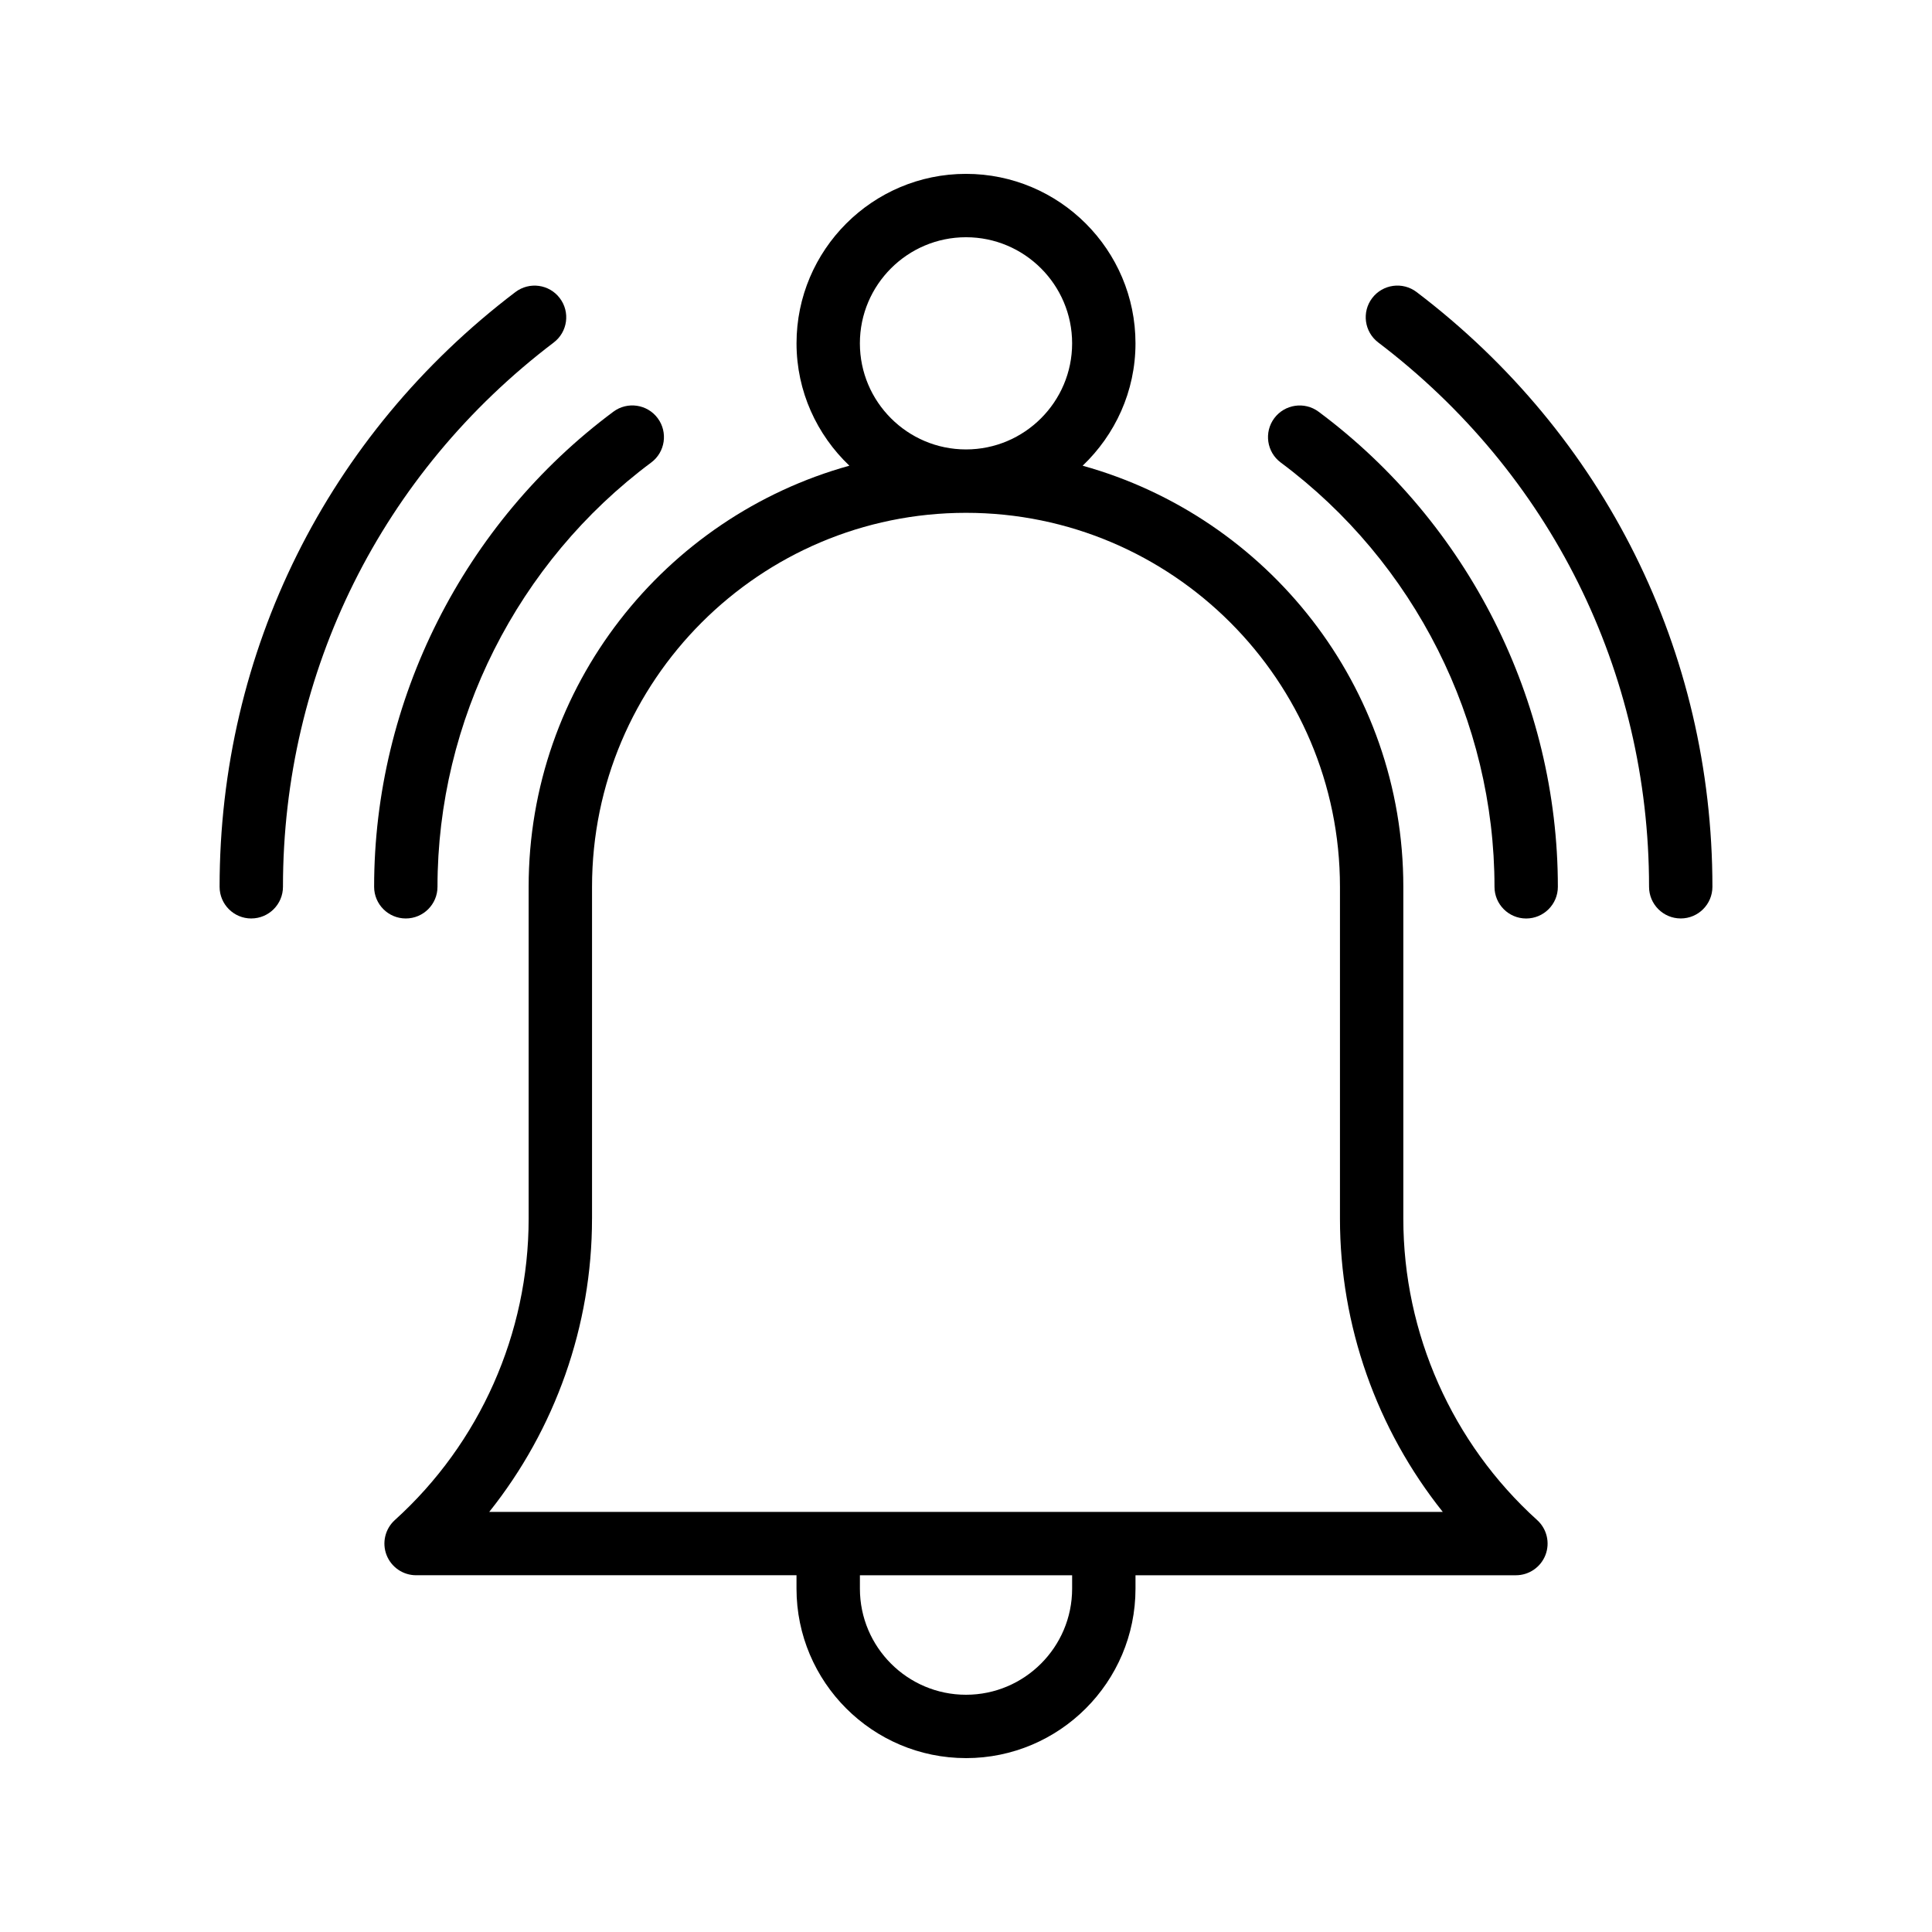
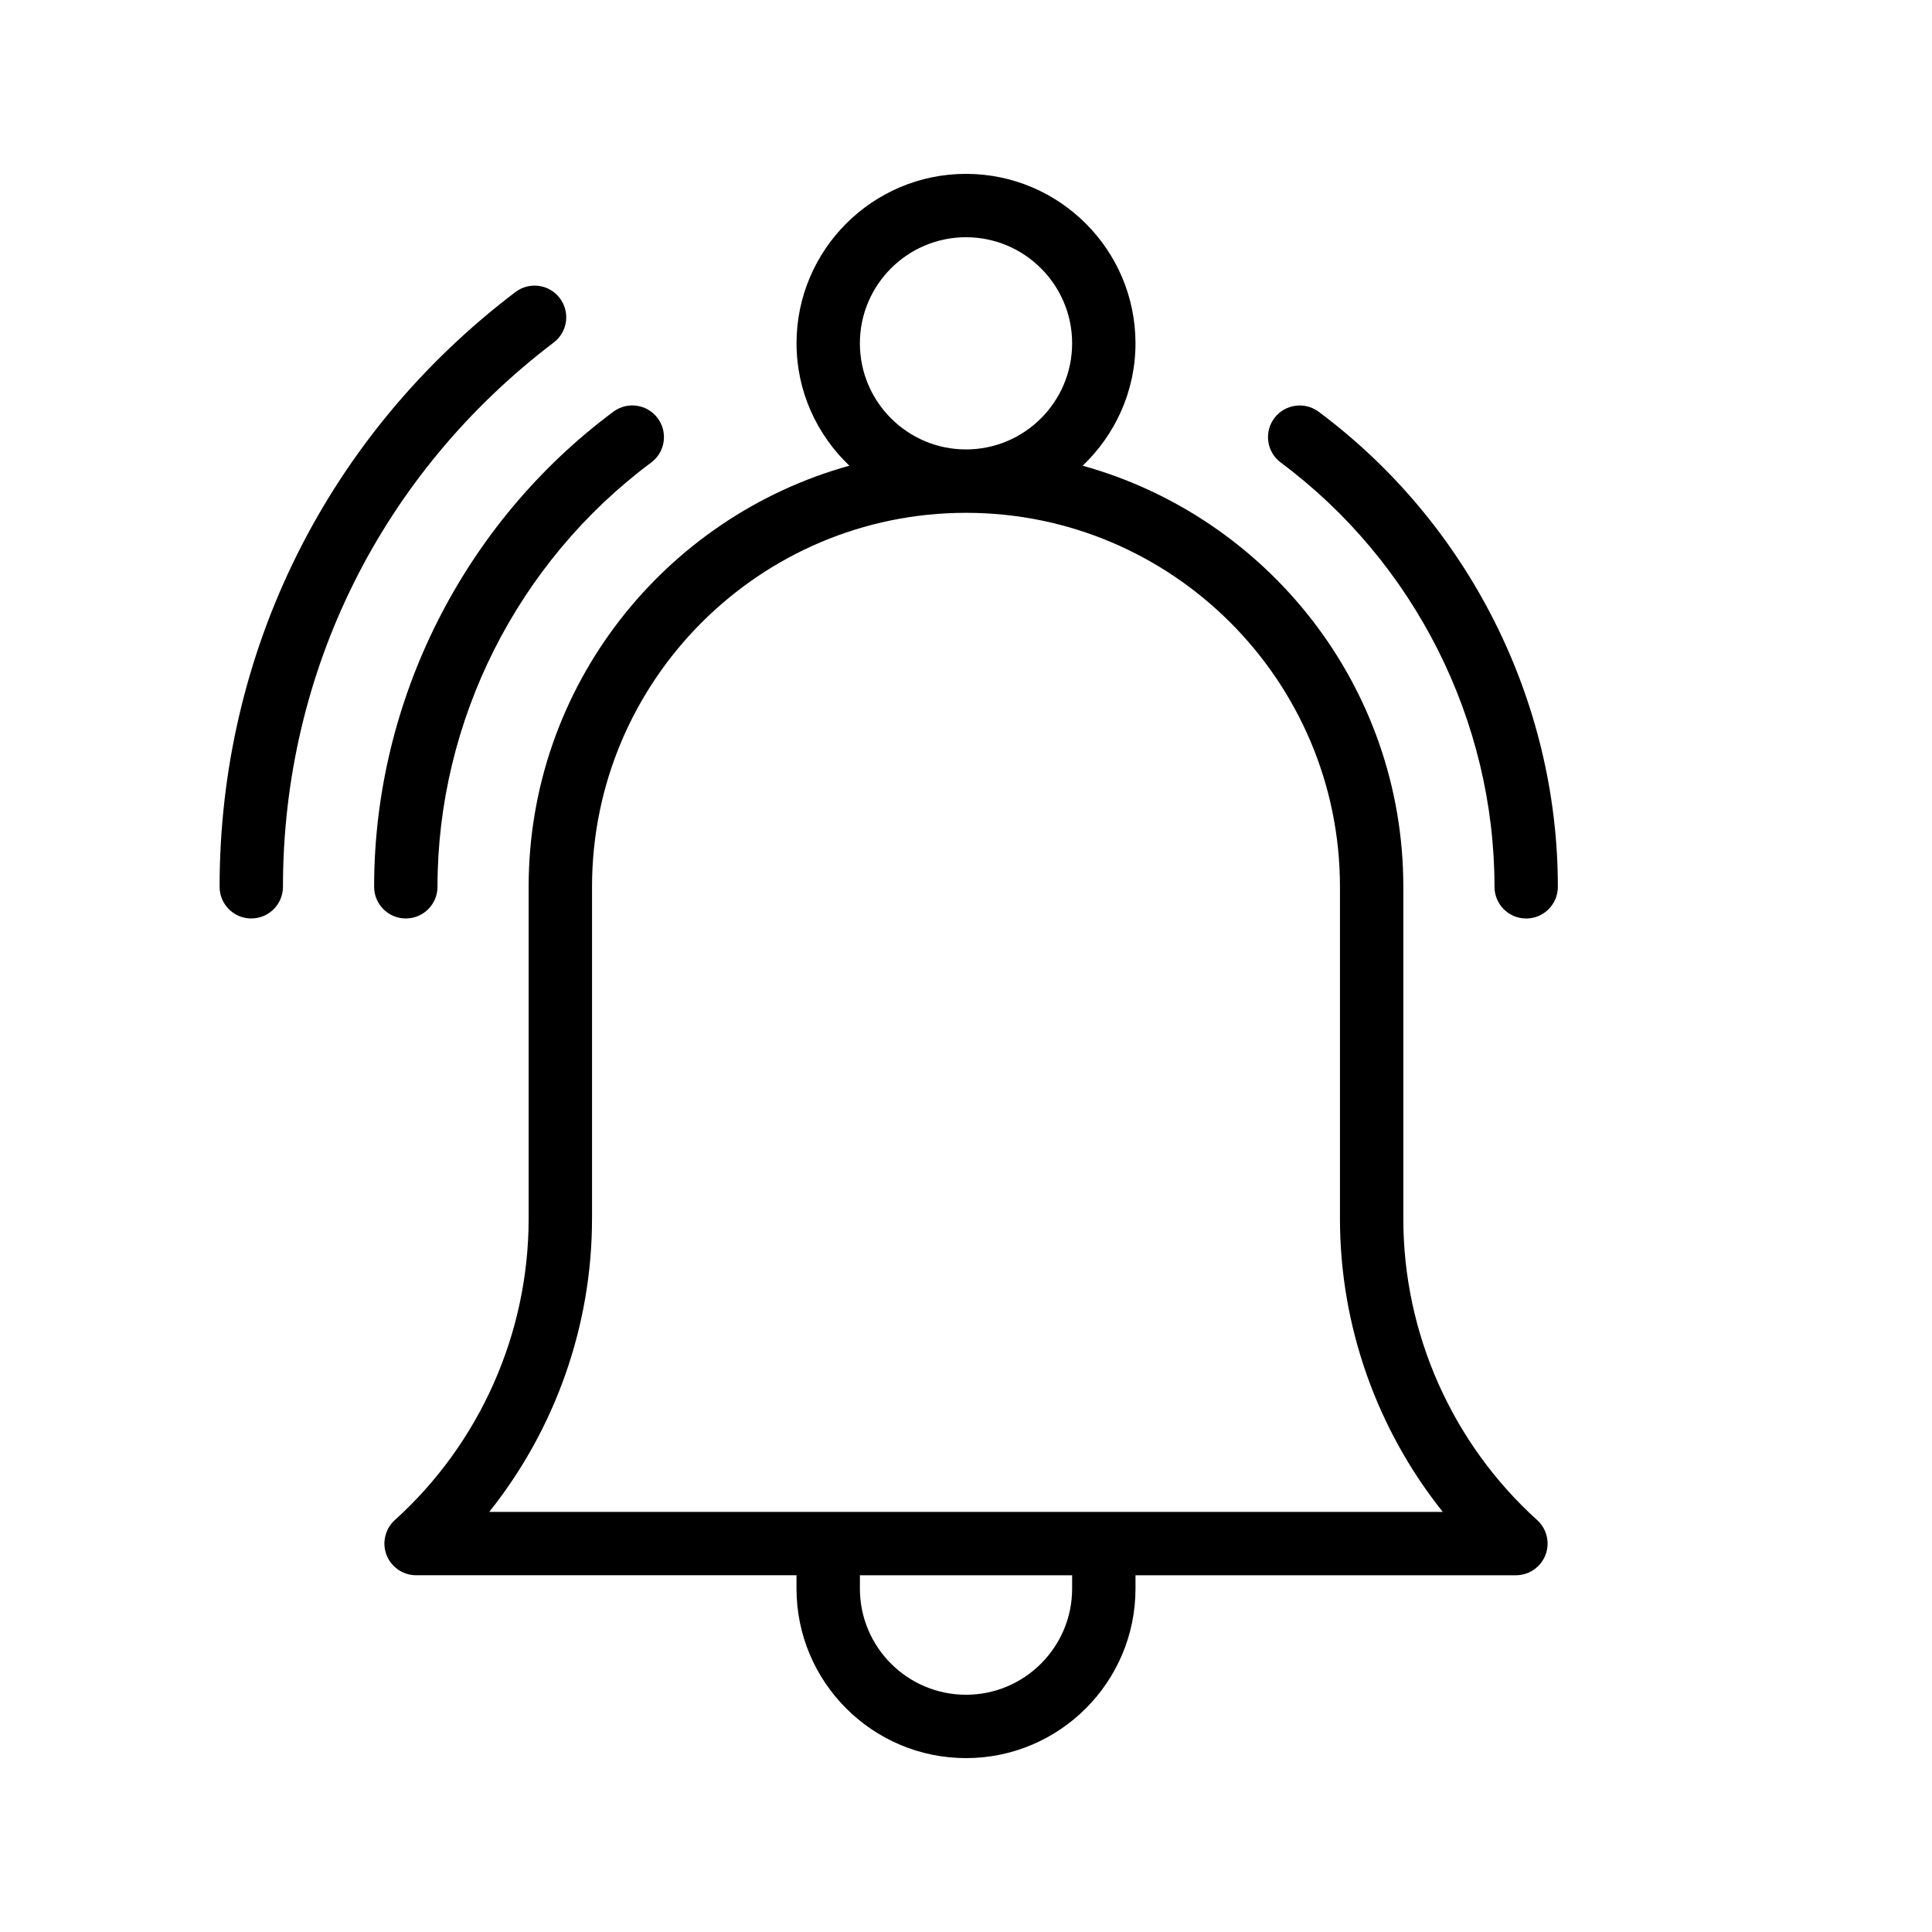
<svg xmlns="http://www.w3.org/2000/svg" fill="#000000" width="800px" height="800px" version="1.1" viewBox="144 144 512 512">
  <g>
-     <path d="m589.41 387.4c4.641 0 8.398-3.758 8.398-8.398 0-62.328-28.578-119.77-78.402-157.61-3.691-2.797-8.953-2.086-11.766 1.605-2.805 3.695-2.082 8.961 1.617 11.766 45.598 34.637 71.758 87.207 71.758 144.24 0 4.637 3.754 8.395 8.395 8.395z" />
    <path d="m210.59 387.4c4.641 0 8.398-3.758 8.398-8.398 0-57.027 26.148-109.6 71.75-144.23 3.699-2.805 4.418-8.074 1.605-11.766-2.797-3.695-8.07-4.402-11.758-1.605-49.824 37.836-78.391 95.281-78.391 157.61 0 4.637 3.754 8.395 8.395 8.395z" />
    <path d="m556.85 379.01c0-49.297-23.707-96.363-63.41-125.9-3.715-2.762-8.98-1.988-11.75 1.727-2.762 3.719-1.992 8.98 1.73 11.746 35.465 26.387 56.637 68.414 56.637 112.43 0 4.637 3.754 8.398 8.398 8.398 4.641-0.004 8.395-3.762 8.395-8.398z" />
    <path d="m259.94 379.01c0-44.012 21.172-86.043 56.629-112.43 3.723-2.766 4.492-8.027 1.73-11.75-2.762-3.719-8.035-4.492-11.75-1.723-39.703 29.539-63.402 76.605-63.402 125.9 0 4.637 3.754 8.398 8.398 8.398 4.641-0.004 8.395-3.762 8.395-8.398z" />
    <path d="m400 609.92c24.773 0 44.918-20.148 44.918-44.914v-3.547h100.81c3.477 0 6.586-2.141 7.84-5.379 1.246-3.242 0.367-6.918-2.207-9.246-22.543-20.371-35.465-49.48-35.465-79.855v-87.969c0-53.188-36.059-98.008-84.984-111.59 8.586-8.184 14.004-19.66 14.004-32.43 0-24.766-20.148-44.914-44.918-44.914-24.766 0-44.91 20.148-44.91 44.91 0 12.77 5.418 24.246 14.004 32.43-48.934 13.578-84.996 58.398-84.996 111.59v87.969c0 30.383-12.922 59.488-35.457 79.855-2.574 2.328-3.453 6.004-2.207 9.246 1.254 3.238 4.363 5.379 7.84 5.379h100.81v3.547c0 24.77 20.148 44.914 44.914 44.914zm28.125-44.914c0 15.504-12.621 28.121-28.125 28.121-15.508 0-28.117-12.617-28.117-28.121v-3.547h56.242zm-56.246-330.02c0-15.504 12.613-28.117 28.121-28.117 15.508 0 28.125 12.613 28.125 28.117 0 15.508-12.621 28.117-28.125 28.117-15.508 0-28.121-12.609-28.121-28.117zm-70.984 231.99v-87.969c0-54.645 44.461-99.105 99.105-99.105 54.645 0 99.105 44.461 99.105 99.105v87.969c0 28.371 9.758 55.785 27.242 77.688h-252.69c17.484-21.902 27.234-49.312 27.234-77.688z" />
  </g>
</svg>